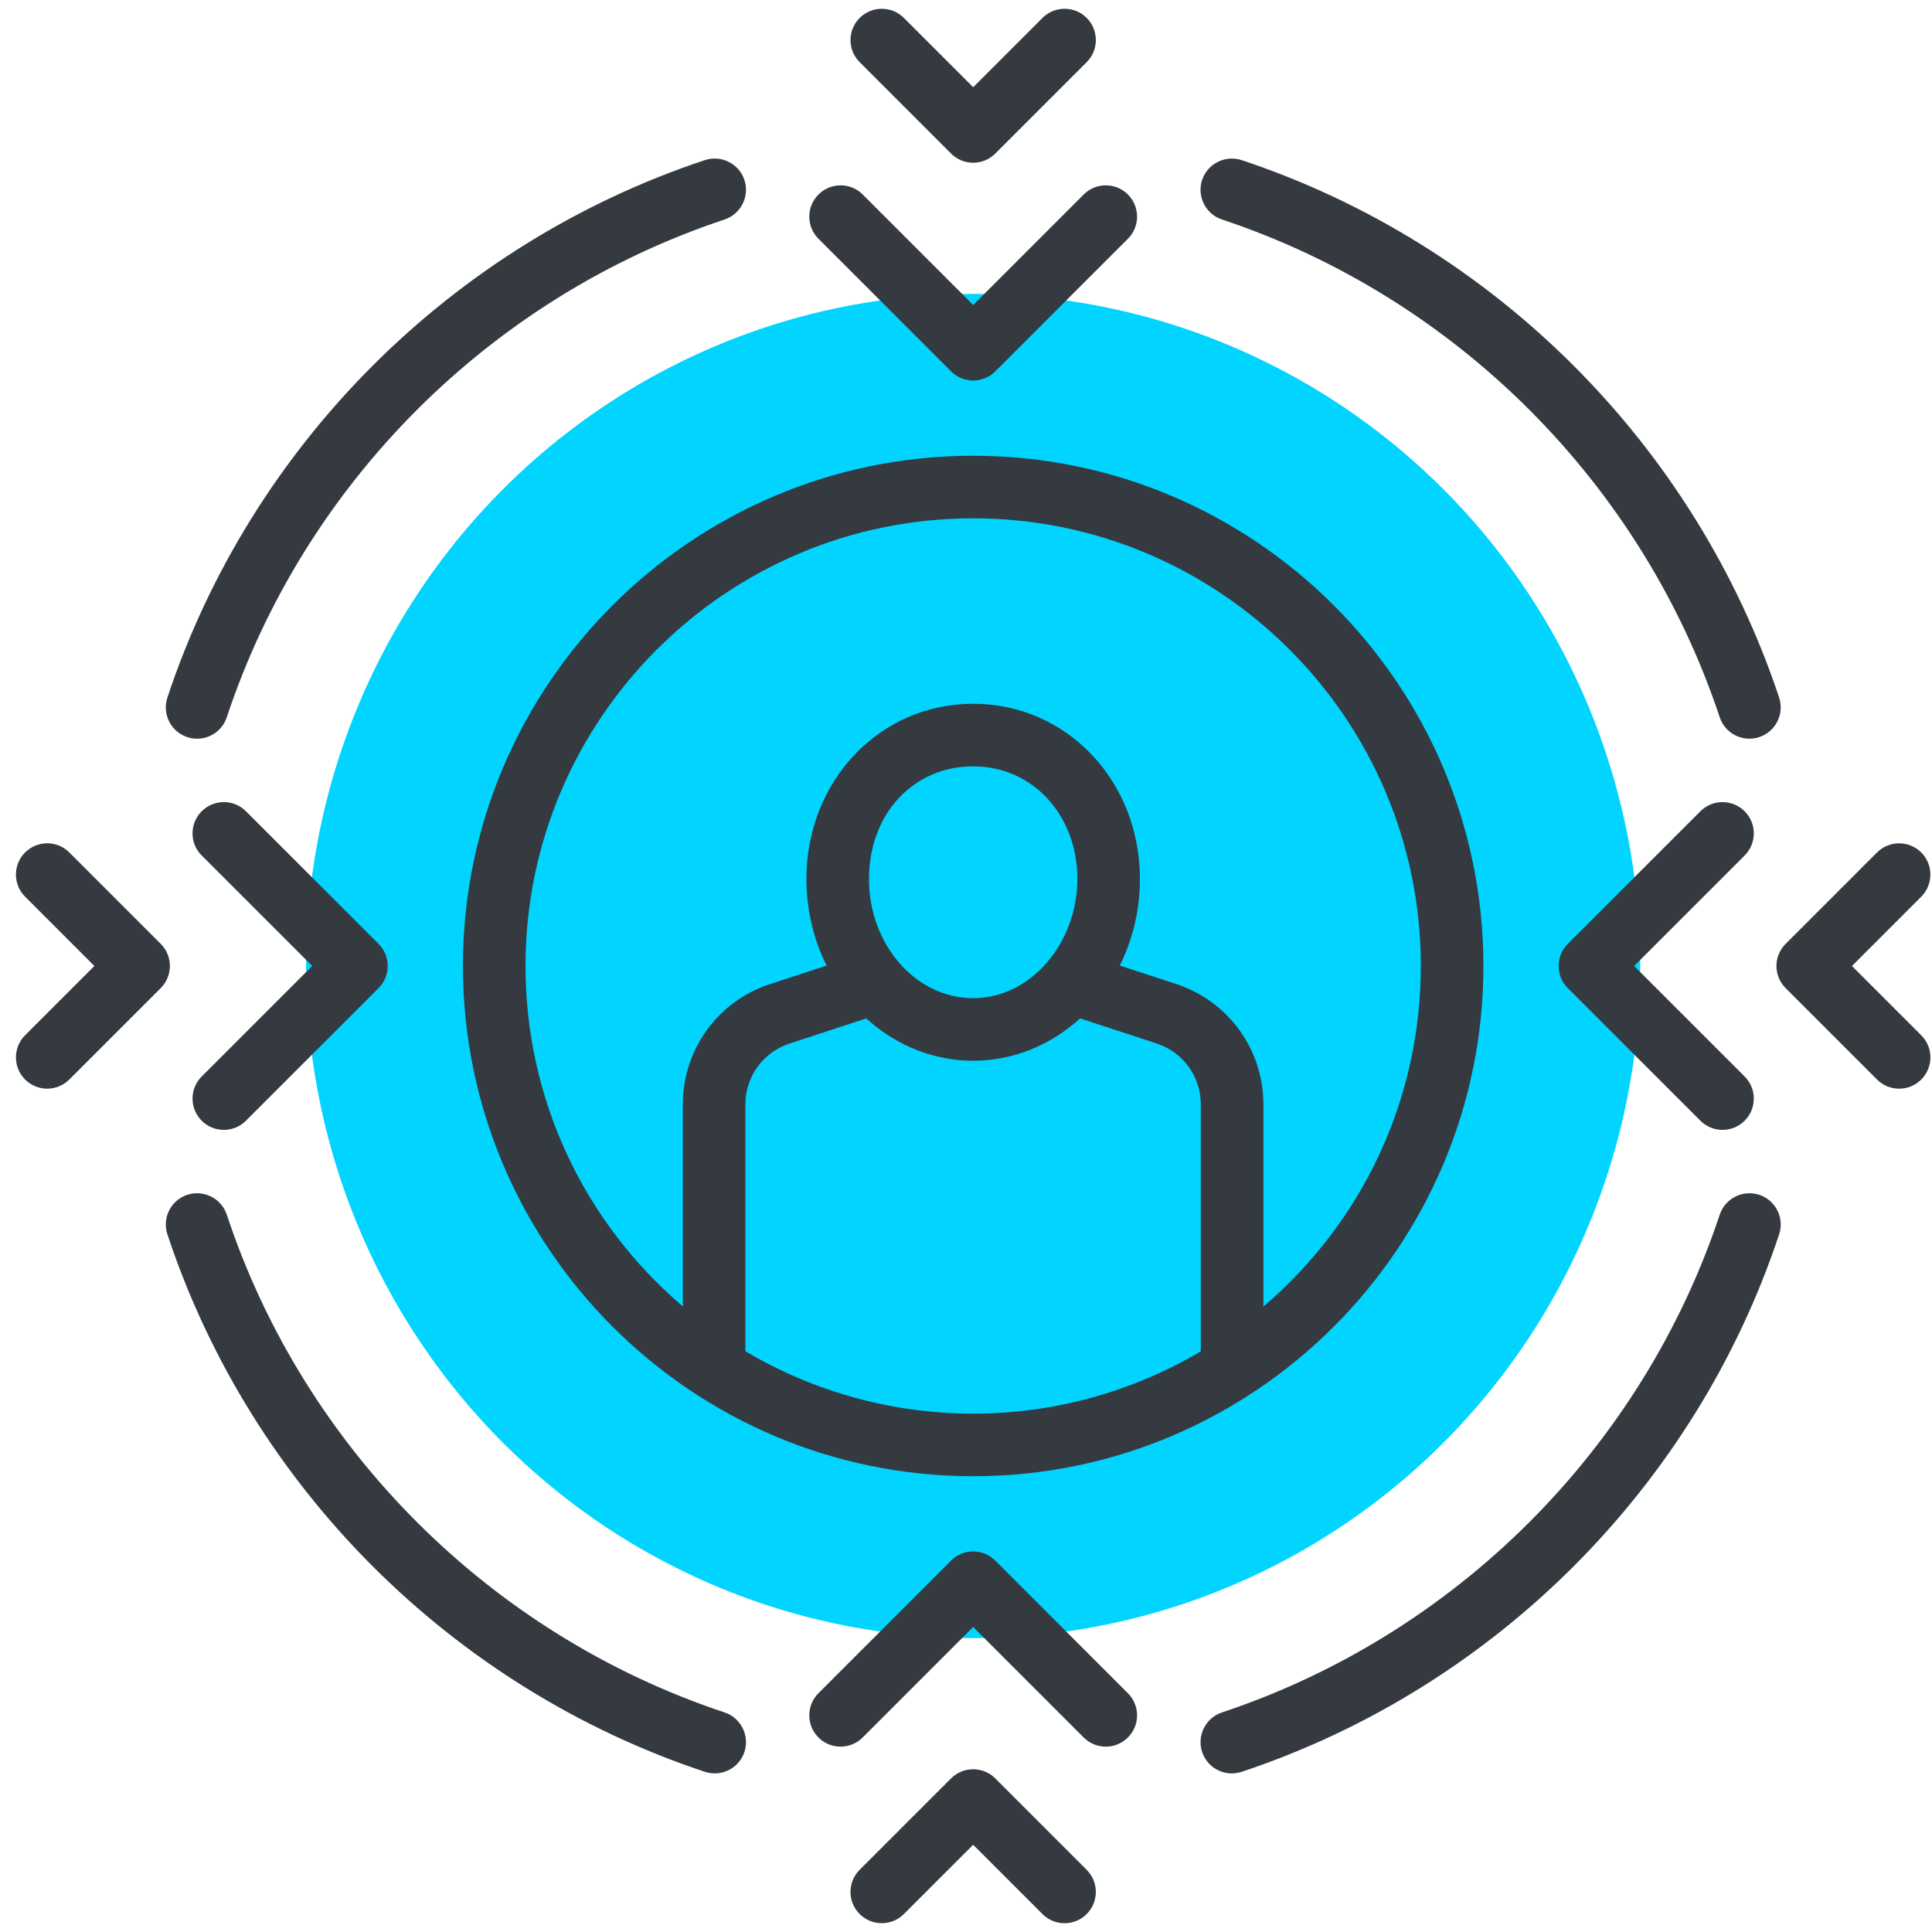
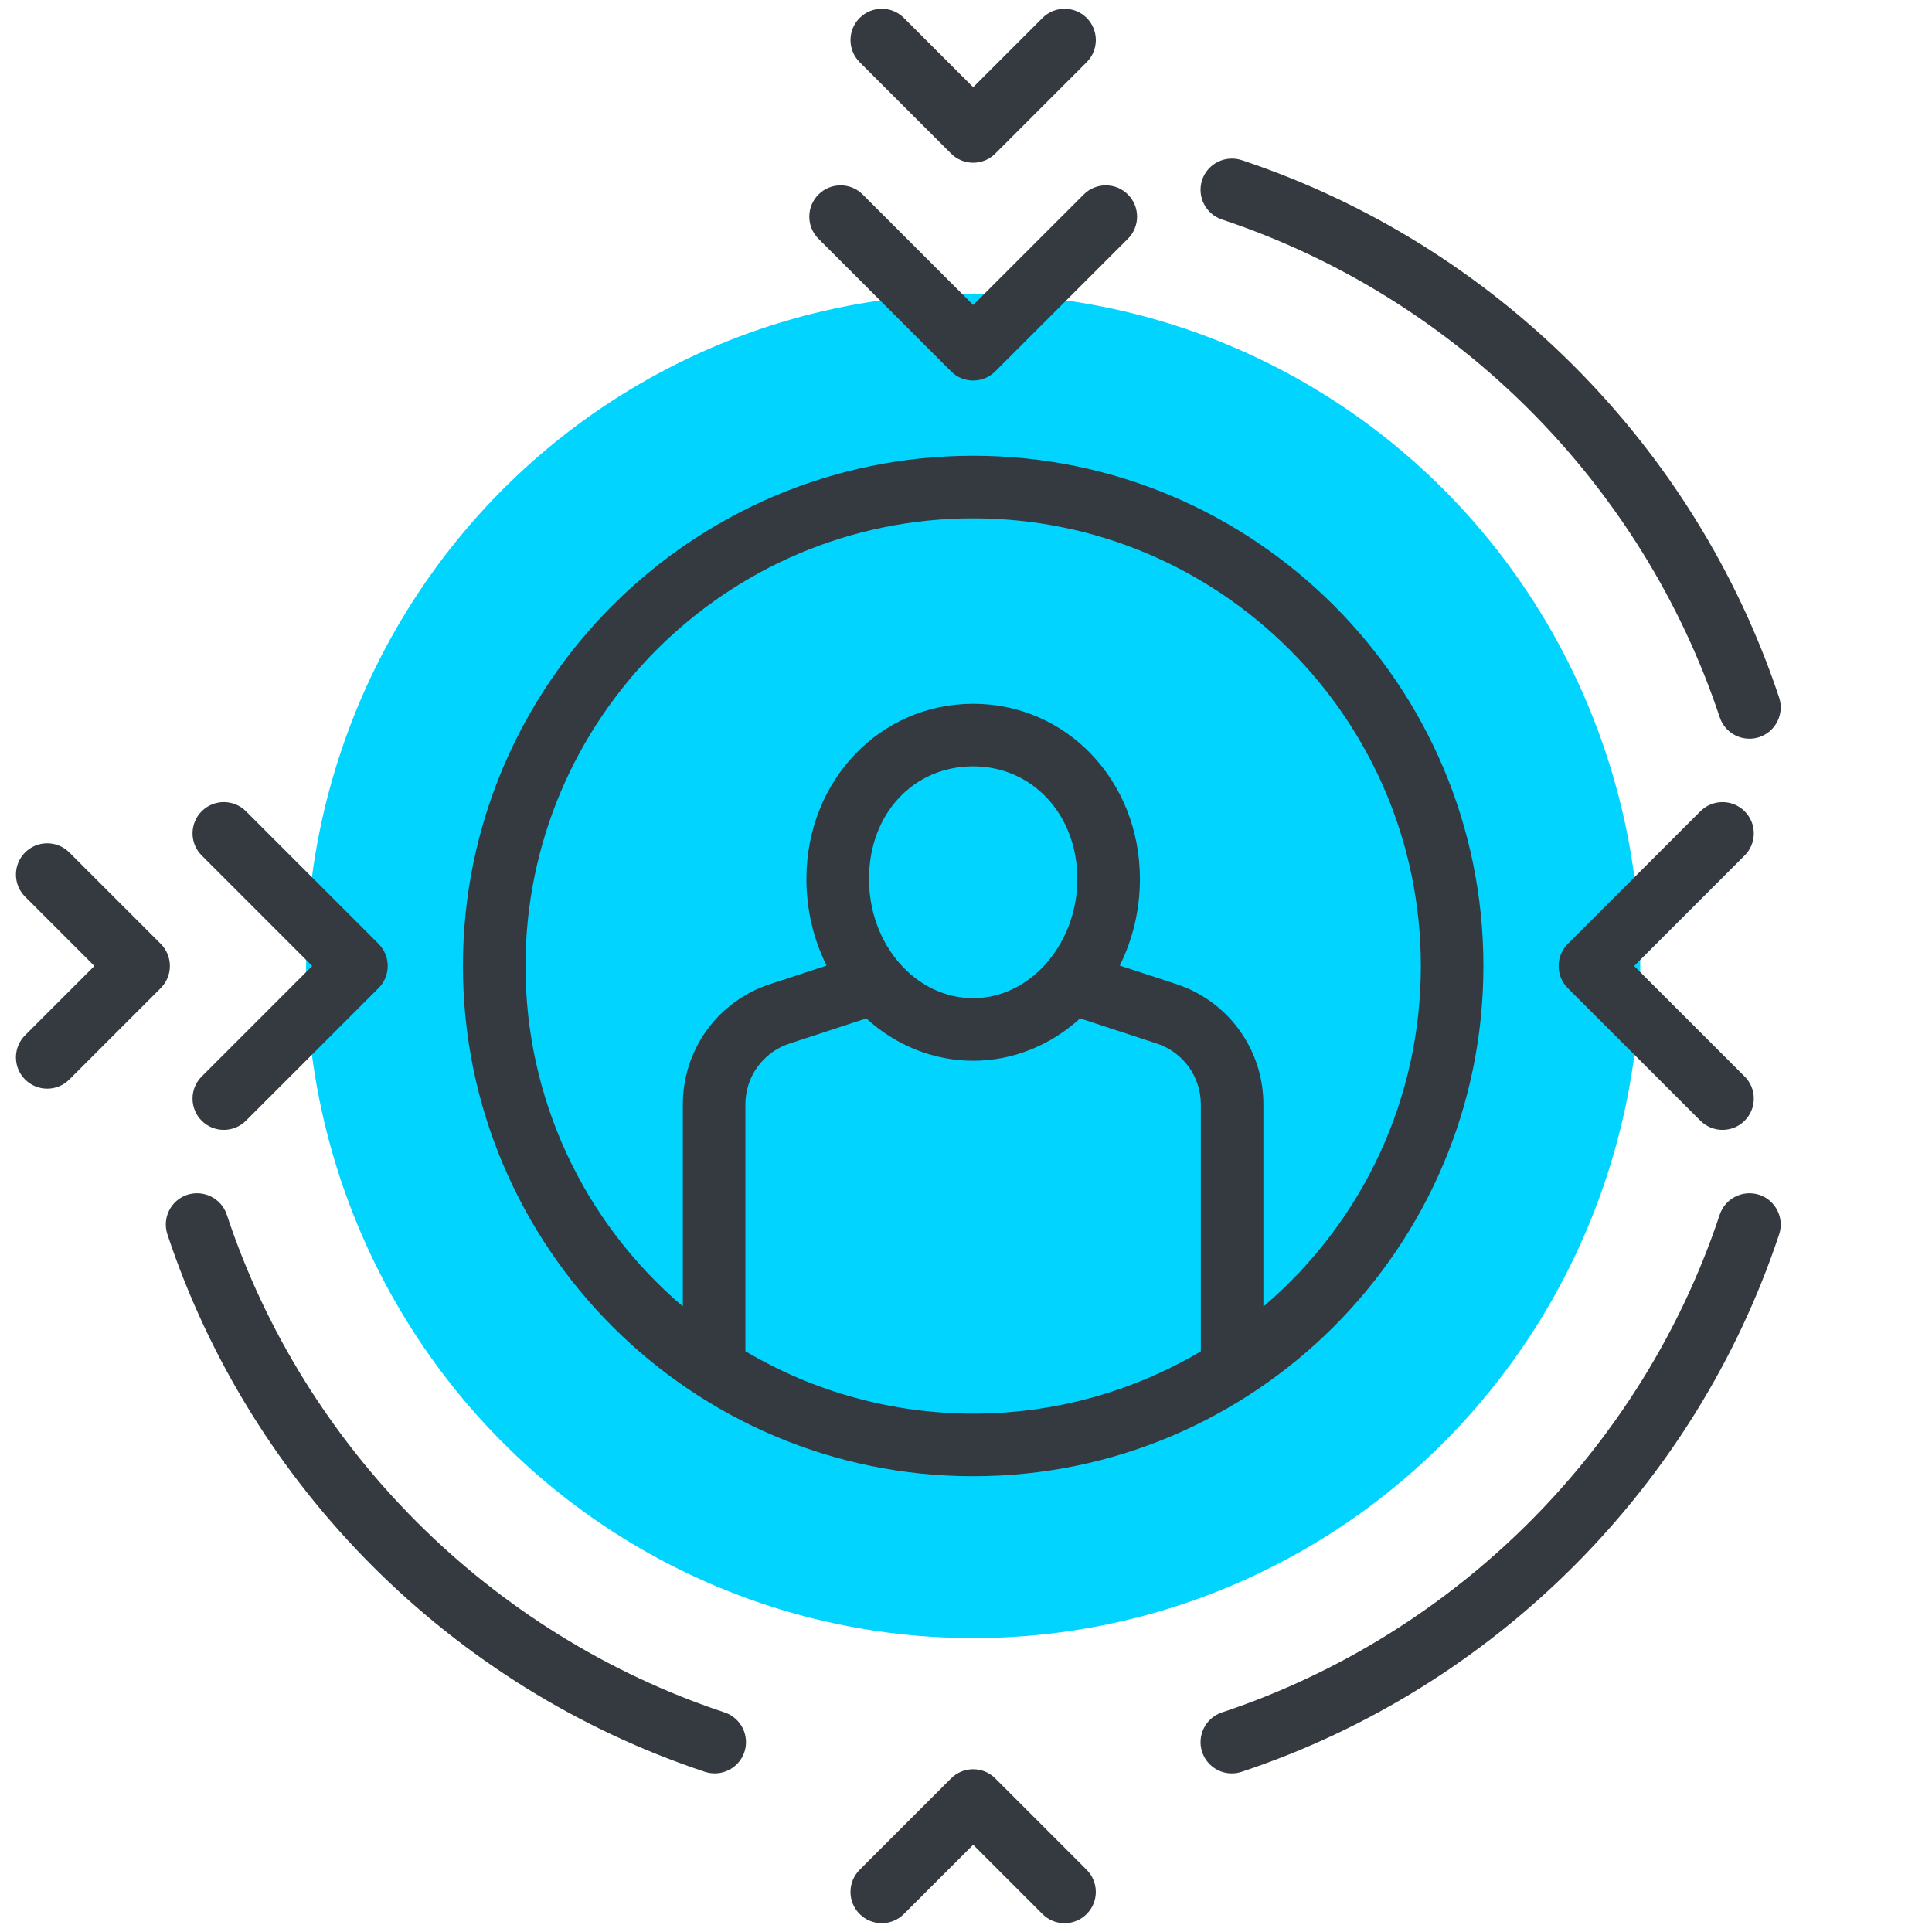
<svg xmlns="http://www.w3.org/2000/svg" width="110" height="110" viewBox="0 0 110 110" fill="none">
  <g clip-path="url(#clip0_2149_195)">
    <ellipse cx="55.408" cy="55" rx="37.981" ry="38.266" fill="#00D4FF" />
    <path d="M26.357 55C26.357 71.019 39.389 84.05 55.408 84.05C71.427 84.05 84.459 71.018 84.459 55C84.459 38.982 71.426 25.949 55.408 25.949C39.389 25.949 26.357 38.982 26.357 55ZM66.985 56.033L63.755 54.975C64.507 53.467 64.902 51.774 64.902 50.05C64.902 44.454 60.732 40.07 55.408 40.07C50.085 40.07 45.914 44.454 45.914 50.05C45.914 51.775 46.31 53.468 47.062 54.976L43.837 56.033C40.87 57.006 38.878 59.757 38.878 62.878V74.384C33.175 69.519 29.92 62.496 29.92 55C29.92 40.945 41.354 29.511 55.408 29.511C69.463 29.511 80.897 40.946 80.897 55C80.897 62.5 77.639 69.525 71.932 74.39V62.878C71.932 59.761 69.944 57.011 66.985 56.033V56.033ZM55.408 56.832C52.138 56.832 49.477 53.79 49.477 50.05C49.477 46.31 52.026 43.632 55.408 43.632C58.79 43.632 61.34 46.392 61.34 50.05C61.34 53.708 58.679 56.832 55.408 56.832ZM42.439 62.878C42.439 61.3 43.447 59.909 44.946 59.417L49.322 57.984C51.028 59.54 53.181 60.394 55.408 60.394C57.634 60.394 59.788 59.539 61.495 57.983L65.871 59.416C67.366 59.91 68.37 61.302 68.37 62.878V76.939C64.453 79.261 59.976 80.487 55.408 80.487C50.84 80.487 46.358 79.259 42.439 76.934V62.877V62.878Z" fill="#343A40" />
    <path d="M41.255 97.499C27.917 93.067 17.322 82.473 12.912 69.158C12.605 68.23 11.596 67.723 10.662 68.027C10.21 68.177 9.844 68.493 9.63 68.918C9.417 69.344 9.382 69.826 9.531 70.278C14.292 84.654 25.731 96.094 40.133 100.88C40.316 100.94 40.504 100.969 40.693 100.969C41.461 100.969 42.141 100.479 42.384 99.75C42.692 98.819 42.186 97.808 41.255 97.498V97.499Z" fill="#343A40" />
-     <path d="M10.662 41.969H10.663C10.846 42.029 11.034 42.059 11.222 42.059C11.991 42.059 12.67 41.568 12.912 40.838C17.328 27.521 27.923 16.926 41.255 12.497C42.186 12.187 42.692 11.176 42.384 10.245C42.074 9.316 41.064 8.81 40.132 9.116C25.736 13.899 14.297 25.339 9.531 39.717C9.382 40.169 9.417 40.652 9.63 41.077C9.844 41.501 10.21 41.818 10.662 41.968V41.969Z" fill="#343A40" />
    <path d="M69.572 12.497C82.891 16.926 93.487 27.521 97.915 40.84C98.158 41.569 98.837 42.058 99.606 42.058C99.794 42.058 99.983 42.029 100.168 41.968C101.099 41.657 101.605 40.647 101.296 39.716C96.514 25.339 85.074 13.899 70.696 9.117H70.694C69.763 8.811 68.753 9.317 68.444 10.245C68.135 11.176 68.641 12.187 69.572 12.497Z" fill="#343A40" />
    <path d="M100.168 68.028H100.166C99.234 67.722 98.224 68.229 97.915 69.156C93.492 82.471 82.897 93.067 69.572 97.499C68.641 97.809 68.135 98.819 68.444 99.751C68.686 100.48 69.366 100.97 70.135 100.97C70.324 100.97 70.512 100.94 70.697 100.879C85.082 96.094 96.521 84.655 101.297 70.279C101.605 69.348 101.099 68.338 100.168 68.027L100.168 68.028Z" fill="#343A40" />
    <path d="M10.962 62.549C10.962 63.025 11.147 63.472 11.483 63.809C11.82 64.146 12.267 64.33 12.743 64.33C13.219 64.33 13.666 64.145 14.003 63.809L21.553 56.259C21.889 55.922 22.074 55.475 22.074 54.999C22.074 54.523 21.889 54.076 21.553 53.739L14.003 46.189C13.308 45.495 12.178 45.495 11.484 46.189C11.148 46.525 10.962 46.973 10.962 47.449C10.962 47.925 11.147 48.371 11.484 48.708L17.775 54.999L11.484 61.29C11.148 61.626 10.962 62.073 10.962 62.549Z" fill="#343A40" />
    <path d="M9.152 53.74L3.947 48.536C3.611 48.2 3.164 48.014 2.688 48.014C2.212 48.014 1.765 48.2 1.428 48.536C0.734 49.23 0.734 50.36 1.428 51.054L5.373 54.999L1.428 58.944C0.734 59.638 0.734 60.768 1.428 61.462C1.764 61.798 2.212 61.984 2.688 61.984C3.164 61.984 3.61 61.798 3.947 61.462L9.152 56.258C9.846 55.563 9.846 54.433 9.152 53.739V53.74Z" fill="#343A40" />
    <path d="M99.854 47.449C99.854 46.974 99.669 46.527 99.332 46.19C98.638 45.495 97.507 45.496 96.814 46.19L89.263 53.74C88.569 54.435 88.569 55.565 89.263 56.259L96.814 63.809C97.15 64.145 97.597 64.33 98.073 64.33C98.549 64.33 98.996 64.145 99.332 63.809C99.668 63.472 99.854 63.025 99.854 62.549C99.854 62.073 99.669 61.627 99.332 61.29L93.041 54.999L99.332 48.708C99.668 48.372 99.854 47.925 99.854 47.449V47.449Z" fill="#343A40" />
-     <path d="M105.443 55L109.387 51.055C110.082 50.36 110.082 49.23 109.387 48.536C108.693 47.843 107.563 47.843 106.869 48.536L101.665 53.741C100.97 54.435 100.97 55.565 101.665 56.259L106.869 61.463C107.205 61.8 107.653 61.985 108.128 61.985C108.604 61.985 109.051 61.8 109.388 61.463C110.083 60.769 110.083 59.639 109.388 58.945L105.443 55L105.443 55Z" fill="#343A40" />
    <path d="M54.149 21.144C54.485 21.48 54.932 21.665 55.408 21.665C55.884 21.665 56.331 21.48 56.668 21.144L64.218 13.594C64.555 13.257 64.74 12.81 64.74 12.334C64.74 11.858 64.555 11.411 64.219 11.075C63.883 10.738 63.435 10.553 62.959 10.553C62.483 10.553 62.037 10.738 61.701 11.075L55.41 17.365L49.119 11.075C48.783 10.738 48.335 10.553 47.859 10.553C47.383 10.553 46.937 10.738 46.6 11.075C46.263 11.411 46.078 11.858 46.078 12.334C46.078 12.81 46.264 13.257 46.6 13.594L54.15 21.144H54.149Z" fill="#343A40" />
    <path d="M54.149 8.743C54.485 9.08 54.932 9.265 55.408 9.265C55.884 9.265 56.331 9.08 56.668 8.743L61.872 3.539C62.566 2.845 62.566 1.715 61.872 1.021C61.178 0.326 60.048 0.326 59.354 1.021L55.409 4.965L51.464 1.021C50.77 0.326 49.64 0.326 48.946 1.021C48.61 1.357 48.424 1.804 48.424 2.28C48.424 2.756 48.61 3.203 48.946 3.54L54.15 8.744L54.149 8.743Z" fill="#343A40" />
-     <path d="M56.667 88.855C55.973 88.16 54.843 88.16 54.149 88.855L46.599 96.405C46.262 96.741 46.077 97.189 46.077 97.665C46.077 98.14 46.262 98.587 46.599 98.924C46.935 99.261 47.382 99.446 47.858 99.446C48.334 99.446 48.781 99.26 49.118 98.924L55.408 92.633L61.699 98.924C62.035 99.26 62.483 99.446 62.959 99.446C63.435 99.446 63.882 99.261 64.218 98.925C64.554 98.588 64.74 98.141 64.74 97.665C64.74 97.189 64.555 96.743 64.218 96.406L56.667 88.855V88.855Z" fill="#343A40" />
    <path d="M56.667 101.255C55.973 100.56 54.843 100.56 54.149 101.255L48.945 106.459C48.608 106.796 48.423 107.243 48.423 107.719C48.423 108.195 48.608 108.641 48.945 108.978C49.639 109.672 50.769 109.673 51.463 108.978L55.408 105.034L59.352 108.978C59.689 109.315 60.136 109.5 60.611 109.5C61.087 109.5 61.534 109.315 61.871 108.978C62.565 108.284 62.565 107.154 61.871 106.46L56.667 101.256L56.667 101.255Z" fill="#343A40" />
  </g>
  <defs>
    <clipPath id="clip0_2149_195">
      <rect width="109" height="109" fill="white" transform="translate(0.908 0.5)" />
    </clipPath>
  </defs>
</svg>